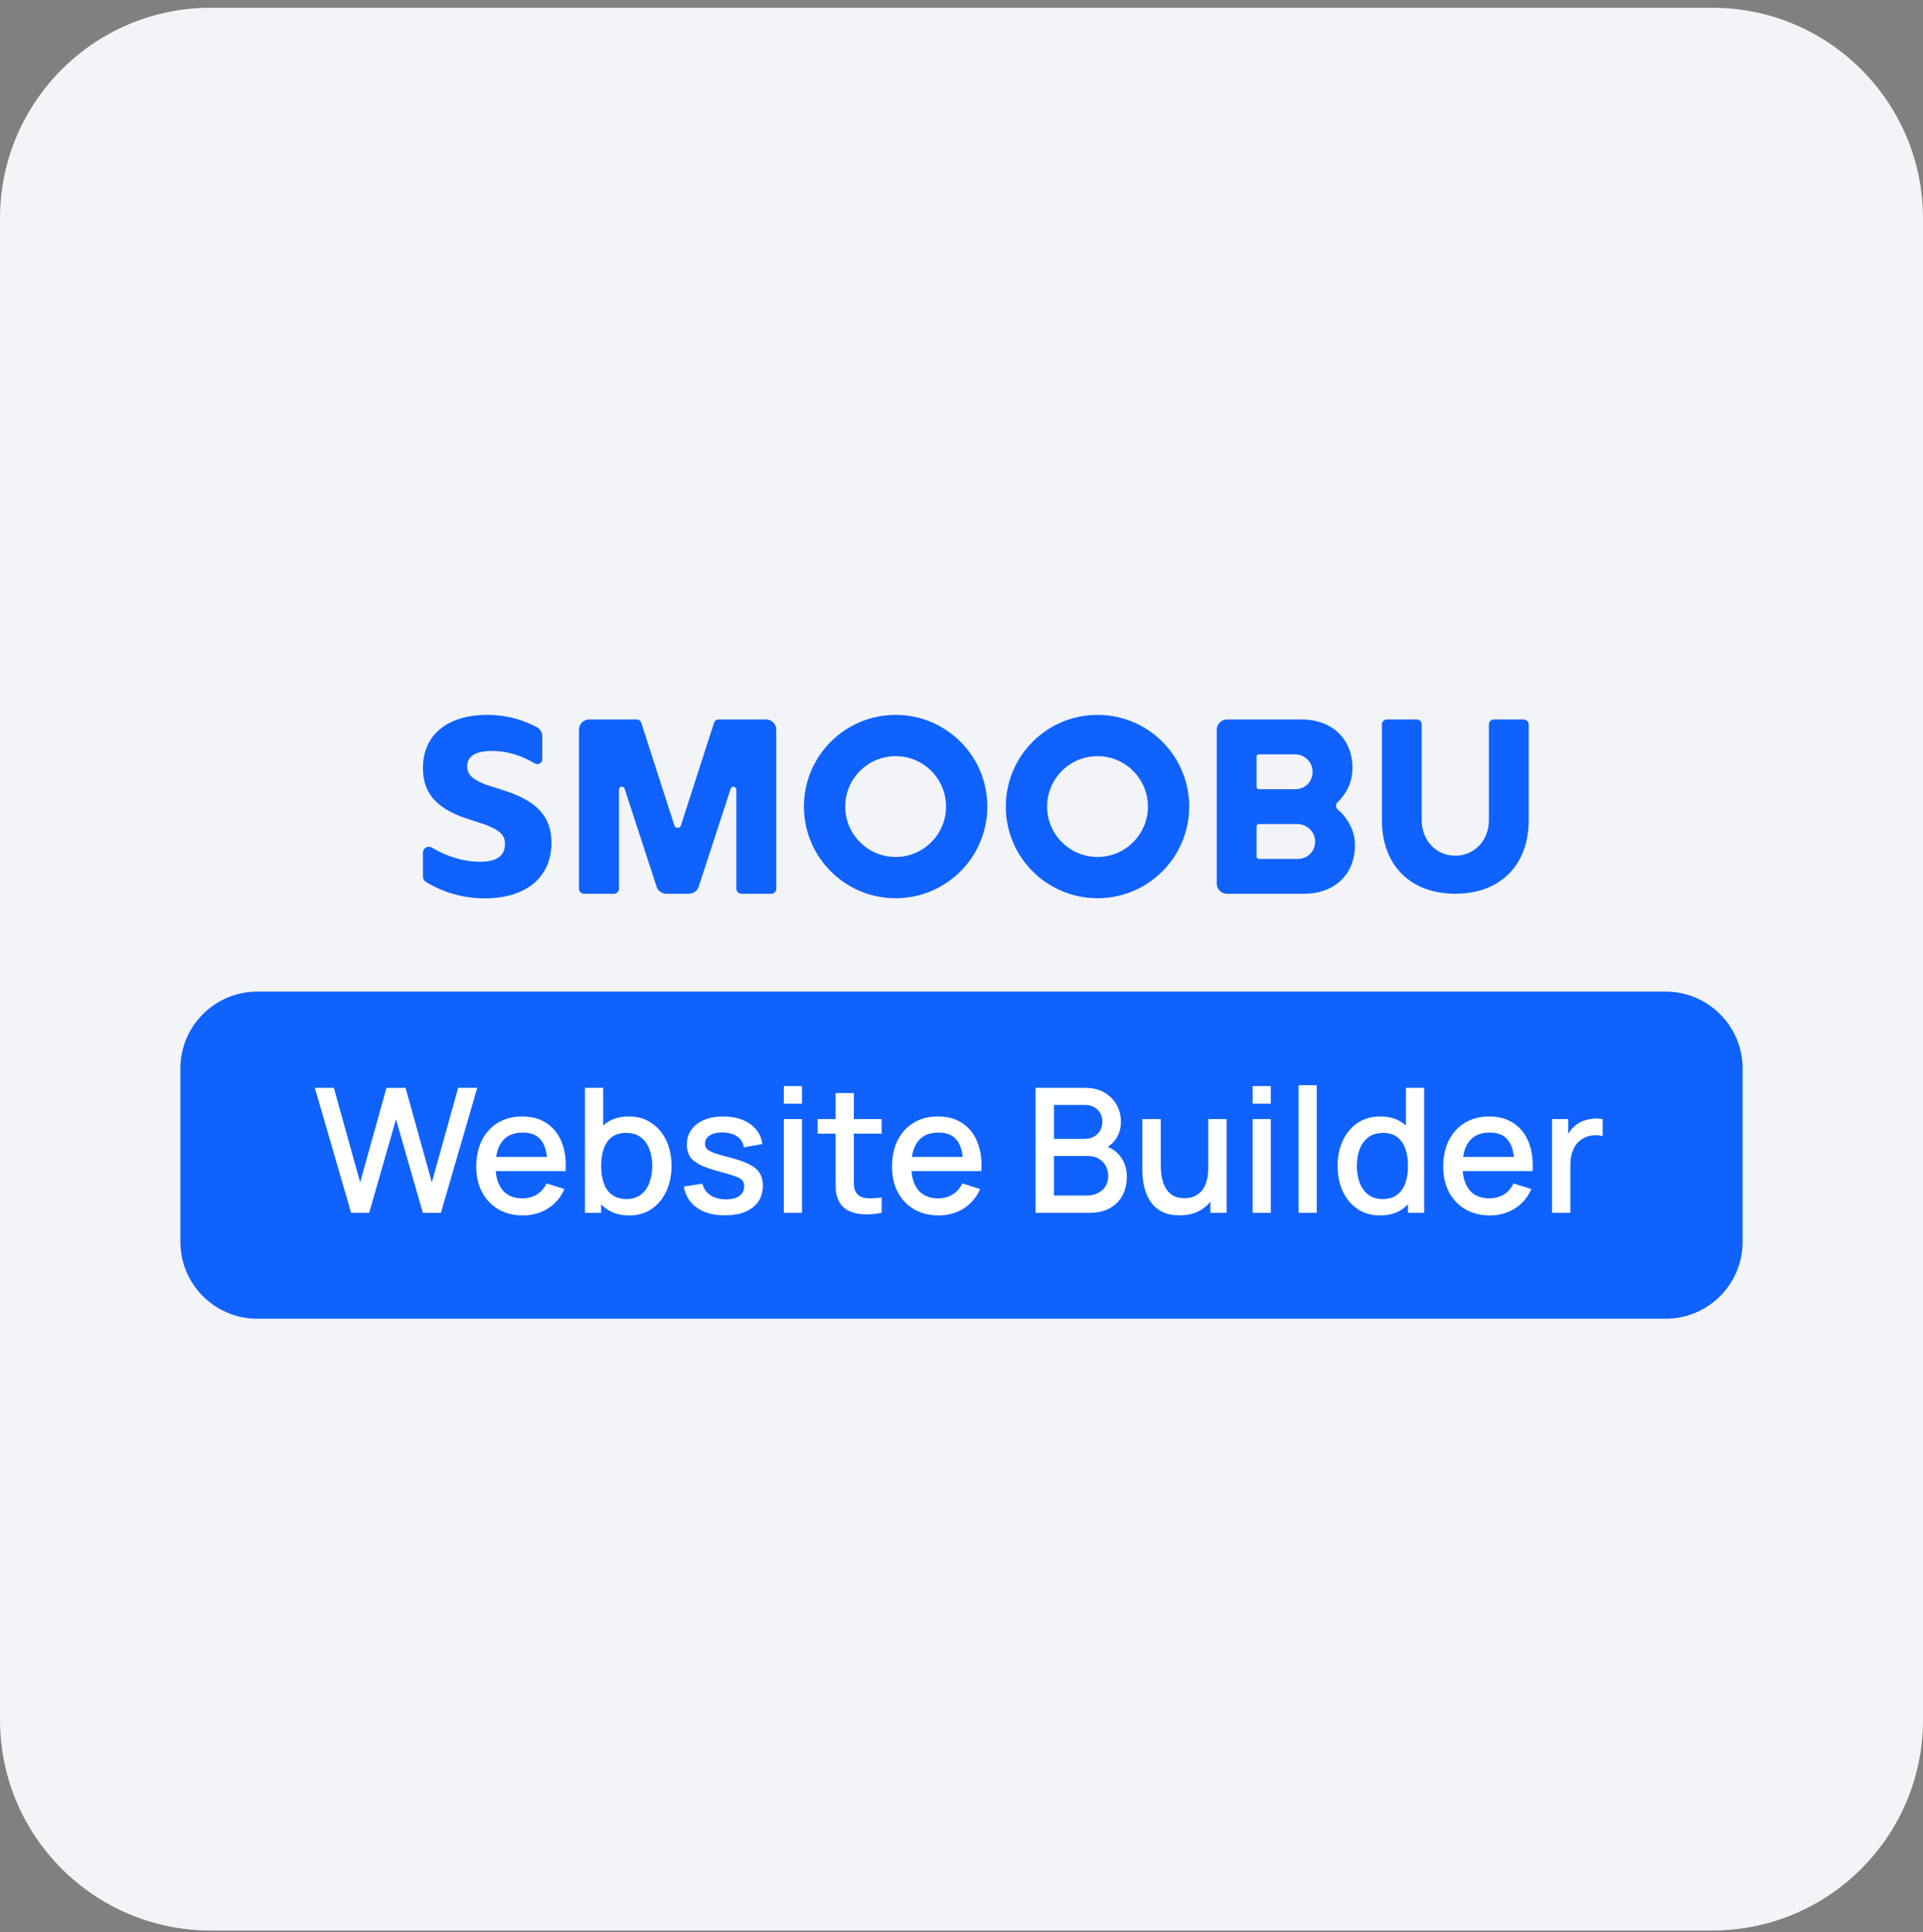
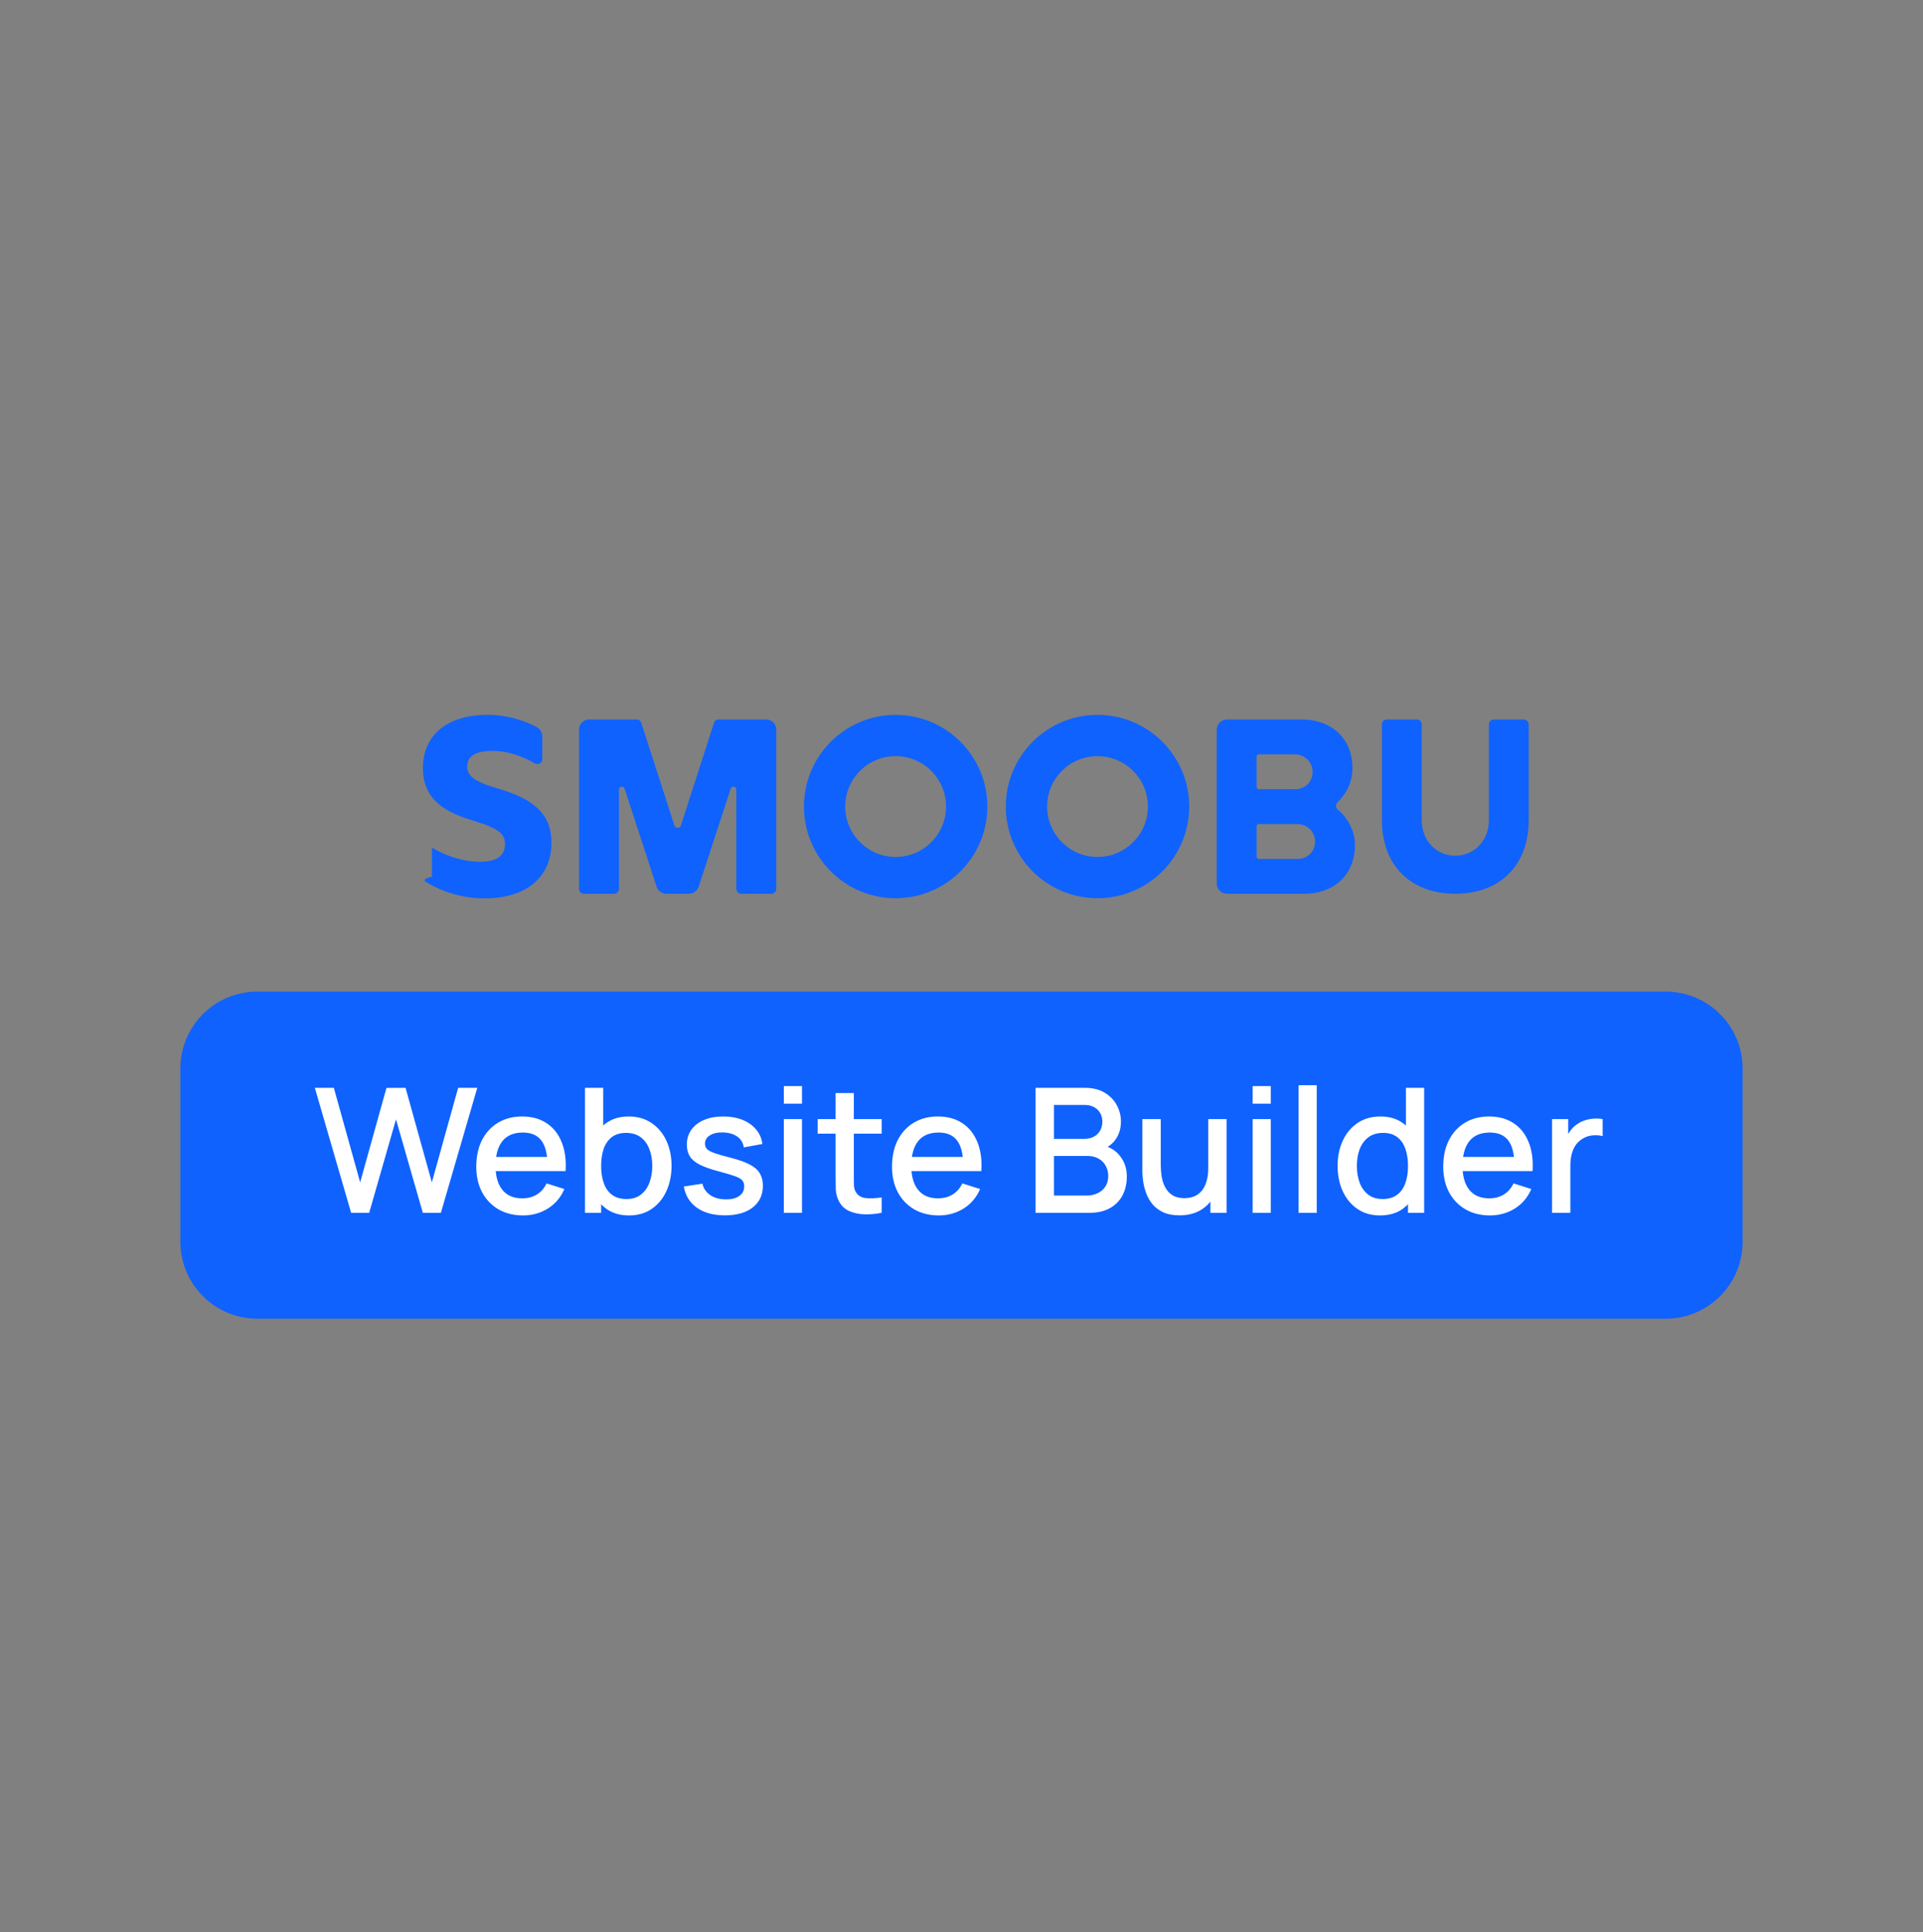
<svg xmlns="http://www.w3.org/2000/svg" width="200" height="201" viewBox="0 0 200 201" fill="none">
  <rect x="0" y="0" width="200" height="201" fill="#808080" stroke="none" />
-   <path d="M178.082 0.806H21.918C9.813 0.806 0 10.619 0 22.724V178.889C0 190.993 9.813 200.806 21.918 200.806H178.082C190.187 200.806 200 190.993 200 178.889V22.724C200 10.619 190.187 0.806 178.082 0.806Z" fill="#F2F4F8" />
  <g clip-path="url(#clip0_26649_31336)">
    <g clip-path="url(#clip1_26649_31336)">
      <path d="M158.468 74.836H155.376C155.054 74.836 154.851 75.099 154.851 75.36V85.305C154.851 87.475 153.298 89.007 151.357 89.007C149.416 89.007 147.863 87.475 147.863 85.305V75.351C147.863 75.068 147.65 74.836 147.343 74.836H144.246C143.925 74.836 143.723 75.091 143.723 75.351V85.305C143.723 90.003 146.699 92.965 151.357 92.965C156.016 92.965 158.992 90.003 158.992 85.305V75.36C158.992 75.054 158.733 74.836 158.468 74.836Z" fill="#0F62FE" />
      <path d="M139.143 84.219C139.025 84.125 138.95 83.98 138.95 83.817C138.95 83.669 139.013 83.535 139.114 83.441C139.313 83.257 139.505 83.05 139.678 82.814C140.17 82.166 140.662 81.208 140.662 79.887C140.662 76.908 138.59 74.836 135.352 74.836H127.618C127.025 74.836 126.545 75.317 126.545 75.909V91.897C126.545 92.489 127.024 92.968 127.616 92.968H135.611C138.849 92.968 140.921 90.896 140.921 87.917C140.921 86.544 140.352 85.586 139.807 84.886C139.607 84.636 139.386 84.419 139.143 84.219ZM130.689 78.702C130.689 78.57 130.797 78.463 130.929 78.463H134.669C135.671 78.463 136.51 79.259 136.517 80.261C136.525 81.305 135.746 82.089 134.704 82.089H130.929C130.796 82.089 130.689 81.981 130.689 81.849L130.689 78.702ZM134.963 89.342H130.929C130.797 89.342 130.689 89.234 130.689 89.102V85.955C130.689 85.823 130.797 85.715 130.929 85.715H134.928C135.93 85.715 136.769 86.512 136.777 87.513C136.785 88.557 136.005 89.342 134.963 89.342Z" fill="#0F62FE" />
      <path d="M114.145 74.359C108.878 74.359 104.608 78.629 104.608 83.895C104.608 89.162 108.878 93.432 114.145 93.432C119.412 93.432 123.682 89.162 123.682 83.895C123.682 78.629 119.412 74.359 114.145 74.359ZM114.145 89.138C111.25 89.138 108.903 86.791 108.903 83.895C108.903 81 111.25 78.653 114.145 78.653C117.04 78.653 119.387 81 119.387 83.895C119.387 86.791 117.04 89.138 114.145 89.138Z" fill="#0F62FE" />
      <path d="M93.149 74.359C87.882 74.359 83.613 78.629 83.613 83.895C83.613 89.162 87.882 93.432 93.149 93.432C98.416 93.432 102.686 89.162 102.686 83.895C102.686 78.629 98.416 74.359 93.149 74.359ZM93.149 89.138C90.254 89.138 87.907 86.791 87.907 83.895C87.907 81 90.254 78.653 93.149 78.653C96.045 78.653 98.392 81 98.392 83.895C98.392 86.791 96.045 89.138 93.149 89.138Z" fill="#0F62FE" />
      <path d="M63.851 92.968H60.743C60.453 92.968 60.218 92.733 60.218 92.443V75.891C60.218 75.309 60.691 74.836 61.273 74.836H66.231C66.44 74.836 66.625 74.971 66.689 75.169L70.151 85.896C70.191 86.02 70.307 86.104 70.437 86.104H70.518C70.649 86.104 70.764 86.02 70.805 85.896L74.266 75.169C74.33 74.971 74.515 74.836 74.724 74.836H79.679C80.263 74.836 80.737 75.31 80.737 75.894V92.445C80.737 92.71 80.526 92.968 80.213 92.968H77.107C76.844 92.968 76.581 92.751 76.581 92.445V82.13C76.581 81.964 76.447 81.83 76.28 81.83C76.15 81.83 76.034 81.913 75.994 82.037L72.66 92.249C72.564 92.545 72.253 92.941 71.649 92.968H69.298C68.985 92.968 68.489 92.771 68.31 92.294L64.961 82.037C64.921 81.913 64.805 81.83 64.675 81.83C64.509 81.83 64.374 81.964 64.374 82.13V92.446C64.374 92.734 64.14 92.968 63.851 92.968Z" fill="#0F62FE" />
-       <path d="M52.443 82.228L50.581 81.637C49.262 81.122 48.59 80.634 48.59 79.733C48.59 78.678 49.417 78.112 51.175 78.112C52.762 78.112 54.231 78.585 55.62 79.408C55.965 79.612 56.401 79.365 56.401 78.964V76.59C56.401 76.188 56.179 75.817 55.823 75.63C54.408 74.892 52.729 74.357 50.71 74.357C46.469 74.357 43.986 76.492 43.986 79.888C43.986 82.434 45.331 84.055 48.434 85.109L50.555 85.804C52.081 86.421 52.52 86.91 52.52 87.785C52.52 88.994 51.693 89.637 49.934 89.637C48.176 89.637 46.392 89.053 44.922 88.166C44.511 87.918 43.986 88.211 43.986 88.692V91.183C43.986 91.409 44.105 91.619 44.298 91.736C46.231 92.911 48.34 93.444 50.425 93.444C54.77 93.444 57.356 91.206 57.356 87.656C57.356 84.981 55.882 83.335 52.443 82.228Z" fill="#0F62FE" />
+       <path d="M52.443 82.228L50.581 81.637C49.262 81.122 48.59 80.634 48.59 79.733C48.59 78.678 49.417 78.112 51.175 78.112C52.762 78.112 54.231 78.585 55.62 79.408C55.965 79.612 56.401 79.365 56.401 78.964V76.59C56.401 76.188 56.179 75.817 55.823 75.63C54.408 74.892 52.729 74.357 50.71 74.357C46.469 74.357 43.986 76.492 43.986 79.888C43.986 82.434 45.331 84.055 48.434 85.109L50.555 85.804C52.081 86.421 52.52 86.91 52.52 87.785C52.52 88.994 51.693 89.637 49.934 89.637C48.176 89.637 46.392 89.053 44.922 88.166V91.183C43.986 91.409 44.105 91.619 44.298 91.736C46.231 92.911 48.34 93.444 50.425 93.444C54.77 93.444 57.356 91.206 57.356 87.656C57.356 84.981 55.882 83.335 52.443 82.228Z" fill="#0F62FE" />
      <path d="M24.882 76.128C24.877 74.634 24.588 73.141 24.016 71.737C23.443 70.332 22.588 69.016 21.448 67.877C19.158 65.587 16.158 64.442 13.157 64.442C10.156 64.442 7.155 65.587 4.866 67.877C2.576 70.166 1.432 73.167 1.432 76.168C1.432 79.168 2.576 82.169 4.866 84.459L7.915 87.507C8.013 87.606 8.128 87.682 8.254 87.734C8.38 87.787 8.516 87.814 8.655 87.814H17.103C18.101 88.864 18.601 90.214 18.601 91.564C18.601 92.914 18.069 94.35 17.006 95.413C15.943 96.476 14.55 97.008 13.157 97.008C11.764 97.008 10.37 96.476 9.307 95.413C8.781 94.887 8.385 94.279 8.119 93.631C7.853 92.983 7.718 92.293 7.713 91.604V88.861C7.713 88.572 7.596 88.31 7.407 88.121C7.217 87.931 6.955 87.814 6.666 87.814H2.478C2.189 87.814 1.928 87.931 1.738 88.121C1.549 88.31 1.432 88.572 1.432 88.861V91.604C1.437 93.097 1.725 94.591 2.298 95.995C2.87 97.399 3.726 98.715 4.866 99.855C7.155 102.144 10.156 103.289 13.157 103.289C16.157 103.289 19.158 102.144 21.448 99.855C23.737 97.566 24.882 94.565 24.882 91.564C24.882 88.563 23.737 85.562 21.448 83.273L18.399 80.224C18.301 80.126 18.185 80.049 18.059 79.997C17.933 79.945 17.797 79.918 17.659 79.918H9.211C8.221 78.871 7.725 77.518 7.724 76.166C7.723 74.766 8.254 73.366 9.319 72.308C10.382 71.25 11.773 70.722 13.164 70.724C14.555 70.726 15.945 71.257 17.007 72.319C17.533 72.845 17.929 73.453 18.195 74.101C18.461 74.749 18.596 75.438 18.601 76.128V78.871C18.601 79.16 18.718 79.422 18.907 79.611C19.097 79.8 19.359 79.918 19.648 79.918H23.835C24.125 79.918 24.386 79.8 24.576 79.611C24.765 79.422 24.882 79.16 24.882 78.871L24.882 76.128ZM17.006 87.715C17.039 87.747 17.072 87.781 17.103 87.814L17.1 87.81L9.214 79.921L17.006 87.715Z" fill="#0F62FE" />
      <path d="M9.211 79.918L17.103 87.814L12.388 87.814L9.211 79.918Z" fill="#002D9C" />
    </g>
  </g>
  <path d="M26.768 103.643H173.232C177.378 103.643 180.739 107.004 180.739 111.15V129.162C180.739 133.308 177.378 136.669 173.232 136.669H26.768C22.622 136.669 19.261 133.308 19.261 129.162V111.15C19.261 107.004 22.622 103.643 26.768 103.643Z" fill="#0F62FE" />
  <path d="M26.768 103.643H173.232C177.378 103.643 180.739 107.004 180.739 111.15V129.162C180.739 133.308 177.378 136.669 173.232 136.669H26.768C22.622 136.669 19.261 133.308 19.261 129.162V111.15C19.261 107.004 22.622 103.643 26.768 103.643Z" stroke="#0F62FE" stroke-width="1.003" />
  <path d="M36.518 126.154L32.744 113.153H34.721L37.457 122.985L40.193 113.162L42.179 113.153L44.914 122.985L47.65 113.153H49.637L45.853 126.154H43.975L41.186 116.43L38.396 126.154H36.518ZM54.401 126.425C53.431 126.425 52.58 126.214 51.845 125.793C51.117 125.366 50.548 124.773 50.139 124.014C49.736 123.25 49.534 122.365 49.534 121.36C49.534 120.295 49.733 119.371 50.13 118.588C50.533 117.806 51.093 117.201 51.809 116.773C52.526 116.346 53.359 116.132 54.31 116.132C55.303 116.132 56.149 116.364 56.847 116.828C57.545 117.285 58.066 117.938 58.409 118.787C58.758 119.636 58.897 120.644 58.825 121.811H56.938V121.125C56.925 119.994 56.709 119.157 56.288 118.615C55.872 118.074 55.237 117.803 54.382 117.803C53.437 117.803 52.727 118.101 52.252 118.697C51.776 119.292 51.538 120.153 51.538 121.279C51.538 122.35 51.776 123.181 52.252 123.771C52.727 124.355 53.413 124.646 54.31 124.646C54.9 124.646 55.409 124.514 55.836 124.249C56.269 123.978 56.606 123.593 56.847 123.094L58.698 123.68C58.319 124.553 57.744 125.23 56.974 125.712C56.203 126.187 55.346 126.425 54.401 126.425ZM50.924 121.811V120.34H57.886V121.811H50.924ZM65.428 126.425C64.495 126.425 63.712 126.199 63.08 125.748C62.448 125.291 61.97 124.674 61.645 123.897C61.32 123.121 61.157 122.245 61.157 121.27C61.157 120.295 61.317 119.419 61.636 118.642C61.961 117.866 62.436 117.255 63.062 116.81C63.694 116.358 64.471 116.132 65.392 116.132C66.307 116.132 67.095 116.358 67.757 116.81C68.425 117.255 68.94 117.866 69.301 118.642C69.662 119.413 69.843 120.289 69.843 121.27C69.843 122.245 69.662 123.124 69.301 123.906C68.946 124.683 68.437 125.297 67.775 125.748C67.119 126.199 66.337 126.425 65.428 126.425ZM60.841 126.154V113.153H62.737V119.139H62.521V126.154H60.841ZM65.166 124.719C65.768 124.719 66.264 124.565 66.656 124.258C67.053 123.951 67.348 123.539 67.541 123.021C67.739 122.498 67.838 121.914 67.838 121.27C67.838 120.632 67.739 120.054 67.541 119.536C67.348 119.019 67.05 118.606 66.647 118.299C66.243 117.992 65.729 117.839 65.103 117.839C64.513 117.839 64.025 117.983 63.64 118.272C63.261 118.561 62.978 118.964 62.791 119.482C62.611 120 62.521 120.596 62.521 121.27C62.521 121.944 62.611 122.54 62.791 123.057C62.972 123.575 63.258 123.981 63.649 124.276C64.04 124.571 64.546 124.719 65.166 124.719ZM75.389 126.416C74.203 126.416 73.237 126.154 72.491 125.631C71.744 125.107 71.287 124.37 71.118 123.419L73.05 123.121C73.171 123.626 73.448 124.027 73.881 124.321C74.32 124.61 74.865 124.755 75.515 124.755C76.105 124.755 76.566 124.634 76.897 124.394C77.234 124.153 77.402 123.822 77.402 123.401C77.402 123.154 77.342 122.955 77.222 122.805C77.107 122.648 76.864 122.501 76.49 122.362C76.117 122.224 75.548 122.052 74.784 121.848C73.947 121.631 73.282 121.399 72.789 121.152C72.301 120.9 71.952 120.608 71.741 120.277C71.537 119.94 71.434 119.533 71.434 119.058C71.434 118.468 71.591 117.953 71.904 117.514C72.217 117.074 72.656 116.734 73.222 116.494C73.794 116.253 74.462 116.132 75.226 116.132C75.973 116.132 76.638 116.25 77.222 116.485C77.806 116.719 78.278 117.053 78.639 117.487C79 117.914 79.217 118.417 79.289 118.995L77.357 119.347C77.291 118.877 77.071 118.507 76.698 118.236C76.325 117.965 75.84 117.818 75.245 117.794C74.673 117.77 74.209 117.866 73.854 118.083C73.499 118.293 73.321 118.585 73.321 118.958C73.321 119.175 73.388 119.359 73.52 119.509C73.658 119.66 73.923 119.804 74.314 119.943C74.706 120.081 75.284 120.246 76.048 120.439C76.867 120.65 77.517 120.885 77.998 121.143C78.48 121.396 78.823 121.7 79.028 122.055C79.238 122.404 79.344 122.829 79.344 123.328C79.344 124.291 78.991 125.047 78.287 125.595C77.589 126.142 76.623 126.416 75.389 126.416ZM81.522 114.805V112.972H83.409V114.805H81.522ZM81.522 126.154V116.403H83.409V126.154H81.522ZM91.7 126.154C91.086 126.275 90.484 126.326 89.894 126.308C89.304 126.29 88.778 126.175 88.314 125.965C87.851 125.754 87.502 125.423 87.267 124.972C87.056 124.568 86.942 124.159 86.924 123.744C86.912 123.322 86.906 122.847 86.906 122.317V113.695H88.802V122.227C88.802 122.618 88.805 122.958 88.811 123.247C88.823 123.536 88.886 123.78 89 123.978C89.217 124.352 89.56 124.565 90.03 124.619C90.505 124.668 91.062 124.646 91.7 124.556V126.154ZM85.037 117.92V116.403H91.7V117.92H85.037ZM97.64 126.425C96.671 126.425 95.819 126.214 95.085 125.793C94.356 125.366 93.787 124.773 93.378 124.014C92.975 123.25 92.773 122.365 92.773 121.36C92.773 120.295 92.972 119.371 93.369 118.588C93.772 117.806 94.332 117.201 95.049 116.773C95.765 116.346 96.598 116.132 97.549 116.132C98.543 116.132 99.388 116.364 100.087 116.828C100.785 117.285 101.305 117.938 101.648 118.787C101.998 119.636 102.136 120.644 102.064 121.811H100.177V121.125C100.165 119.994 99.948 119.157 99.527 118.615C99.111 118.074 98.476 117.803 97.622 117.803C96.677 117.803 95.966 118.101 95.491 118.697C95.015 119.292 94.778 120.153 94.778 121.279C94.778 122.35 95.015 123.181 95.491 123.771C95.966 124.355 96.653 124.646 97.549 124.646C98.139 124.646 98.648 124.514 99.075 124.249C99.509 123.978 99.846 123.593 100.087 123.094L101.937 123.68C101.558 124.553 100.983 125.23 100.213 125.712C99.442 126.187 98.585 126.425 97.64 126.425ZM94.164 121.811V120.34H101.125V121.811H94.164ZM107.705 126.154V113.153H112.815C113.639 113.153 114.332 113.321 114.891 113.659C115.451 113.996 115.873 114.432 116.155 114.968C116.438 115.497 116.58 116.057 116.58 116.647C116.58 117.363 116.402 117.977 116.047 118.489C115.698 119.001 115.225 119.35 114.63 119.536L114.612 119.094C115.442 119.298 116.08 119.699 116.526 120.295C116.971 120.885 117.194 121.574 117.194 122.362C117.194 123.127 117.04 123.792 116.733 124.358C116.432 124.923 115.99 125.366 115.406 125.685C114.828 125.998 114.127 126.154 113.302 126.154H107.705ZM109.619 124.358H113.013C113.441 124.358 113.823 124.276 114.16 124.114C114.503 123.951 114.771 123.72 114.964 123.419C115.162 123.112 115.262 122.747 115.262 122.326C115.262 121.935 115.174 121.583 115 121.27C114.831 120.951 114.584 120.701 114.259 120.52C113.94 120.334 113.564 120.24 113.131 120.24H109.619V124.358ZM109.619 118.462H112.788C113.137 118.462 113.45 118.393 113.727 118.254C114.01 118.11 114.232 117.905 114.395 117.64C114.563 117.369 114.648 117.044 114.648 116.665C114.648 116.159 114.479 115.744 114.142 115.419C113.805 115.094 113.354 114.932 112.788 114.932H109.619V118.462ZM122.665 126.416C121.991 126.416 121.425 126.308 120.968 126.091C120.51 125.874 120.137 125.592 119.848 125.242C119.565 124.887 119.349 124.502 119.198 124.087C119.048 123.671 118.945 123.265 118.891 122.868C118.837 122.471 118.81 122.121 118.81 121.82V116.403H120.724V121.198C120.724 121.577 120.754 121.968 120.814 122.371C120.88 122.769 121.001 123.139 121.175 123.482C121.356 123.825 121.606 124.102 121.925 124.312C122.25 124.523 122.671 124.628 123.189 124.628C123.526 124.628 123.845 124.574 124.146 124.466C124.447 124.352 124.709 124.171 124.931 123.924C125.16 123.677 125.338 123.352 125.464 122.949C125.596 122.546 125.663 122.055 125.663 121.477L126.836 121.92C126.836 122.805 126.671 123.587 126.34 124.267C126.009 124.941 125.533 125.468 124.913 125.847C124.293 126.227 123.544 126.416 122.665 126.416ZM125.888 126.154V123.337H125.663V116.403H127.568V126.154H125.888ZM130.281 114.805V112.972H132.168V114.805H130.281ZM130.281 126.154V116.403H132.168V126.154H130.281ZM135.059 126.154V112.882H136.947V126.154H135.059ZM143.531 126.425C142.622 126.425 141.837 126.199 141.175 125.748C140.519 125.297 140.01 124.683 139.649 123.906C139.294 123.124 139.116 122.245 139.116 121.27C139.116 120.289 139.297 119.413 139.658 118.642C140.019 117.866 140.531 117.255 141.193 116.81C141.861 116.358 142.652 116.132 143.567 116.132C144.488 116.132 145.262 116.358 145.888 116.81C146.52 117.255 146.995 117.866 147.314 118.642C147.639 119.419 147.802 120.295 147.802 121.27C147.802 122.245 147.639 123.121 147.314 123.897C146.989 124.674 146.511 125.291 145.879 125.748C145.247 126.199 144.464 126.425 143.531 126.425ZM143.793 124.719C144.413 124.719 144.919 124.571 145.31 124.276C145.701 123.981 145.987 123.575 146.168 123.057C146.348 122.54 146.438 121.944 146.438 121.27C146.438 120.596 146.345 120 146.159 119.482C145.978 118.964 145.695 118.561 145.31 118.272C144.931 117.983 144.446 117.839 143.856 117.839C143.23 117.839 142.716 117.992 142.312 118.299C141.909 118.606 141.608 119.019 141.409 119.536C141.217 120.054 141.12 120.632 141.12 121.27C141.12 121.914 141.217 122.498 141.409 123.021C141.608 123.539 141.903 123.951 142.294 124.258C142.691 124.565 143.191 124.719 143.793 124.719ZM146.438 126.154V119.139H146.222V113.153H148.118V126.154H146.438ZM154.969 126.425C154 126.425 153.148 126.214 152.414 125.793C151.685 125.366 151.116 124.773 150.707 124.014C150.304 123.25 150.102 122.365 150.102 121.36C150.102 120.295 150.301 119.371 150.698 118.588C151.101 117.806 151.661 117.201 152.377 116.773C153.094 116.346 153.927 116.132 154.878 116.132C155.872 116.132 156.717 116.364 157.416 116.828C158.114 117.285 158.634 117.938 158.977 118.787C159.327 119.636 159.465 120.644 159.393 121.811H157.506V121.125C157.494 119.994 157.277 119.157 156.856 118.615C156.44 118.074 155.805 117.803 154.951 117.803C154.006 117.803 153.295 118.101 152.82 118.697C152.344 119.292 152.107 120.153 152.107 121.279C152.107 122.35 152.344 123.181 152.82 123.771C153.295 124.355 153.982 124.646 154.878 124.646C155.468 124.646 155.977 124.514 156.404 124.249C156.838 123.978 157.175 123.593 157.416 123.094L159.266 123.68C158.887 124.553 158.312 125.23 157.542 125.712C156.771 126.187 155.914 126.425 154.969 126.425ZM151.493 121.811V120.34H158.454V121.811H151.493ZM161.418 126.154V116.403H163.098V118.769L162.863 118.462C162.983 118.149 163.14 117.863 163.333 117.604C163.525 117.339 163.748 117.123 164.001 116.954C164.248 116.773 164.521 116.635 164.822 116.539C165.129 116.436 165.442 116.376 165.761 116.358C166.08 116.334 166.387 116.349 166.682 116.403V118.173C166.363 118.089 166.008 118.065 165.617 118.101C165.232 118.137 164.877 118.26 164.551 118.471C164.244 118.669 164.001 118.91 163.82 119.193C163.646 119.476 163.519 119.792 163.441 120.141C163.363 120.484 163.324 120.848 163.324 121.234V126.154H161.418Z" fill="white" />
  <defs>
    <clipPath id="clip0_26649_31336">
      <rect width="121.105" height="38.699" fill="white" transform="translate(39.447 64.442)" />
    </clipPath>
    <clipPath id="clip1_26649_31336">
      <rect width="115.642" height="38.847" fill="white" transform="translate(43.351 64.442)" />
    </clipPath>
  </defs>
</svg>